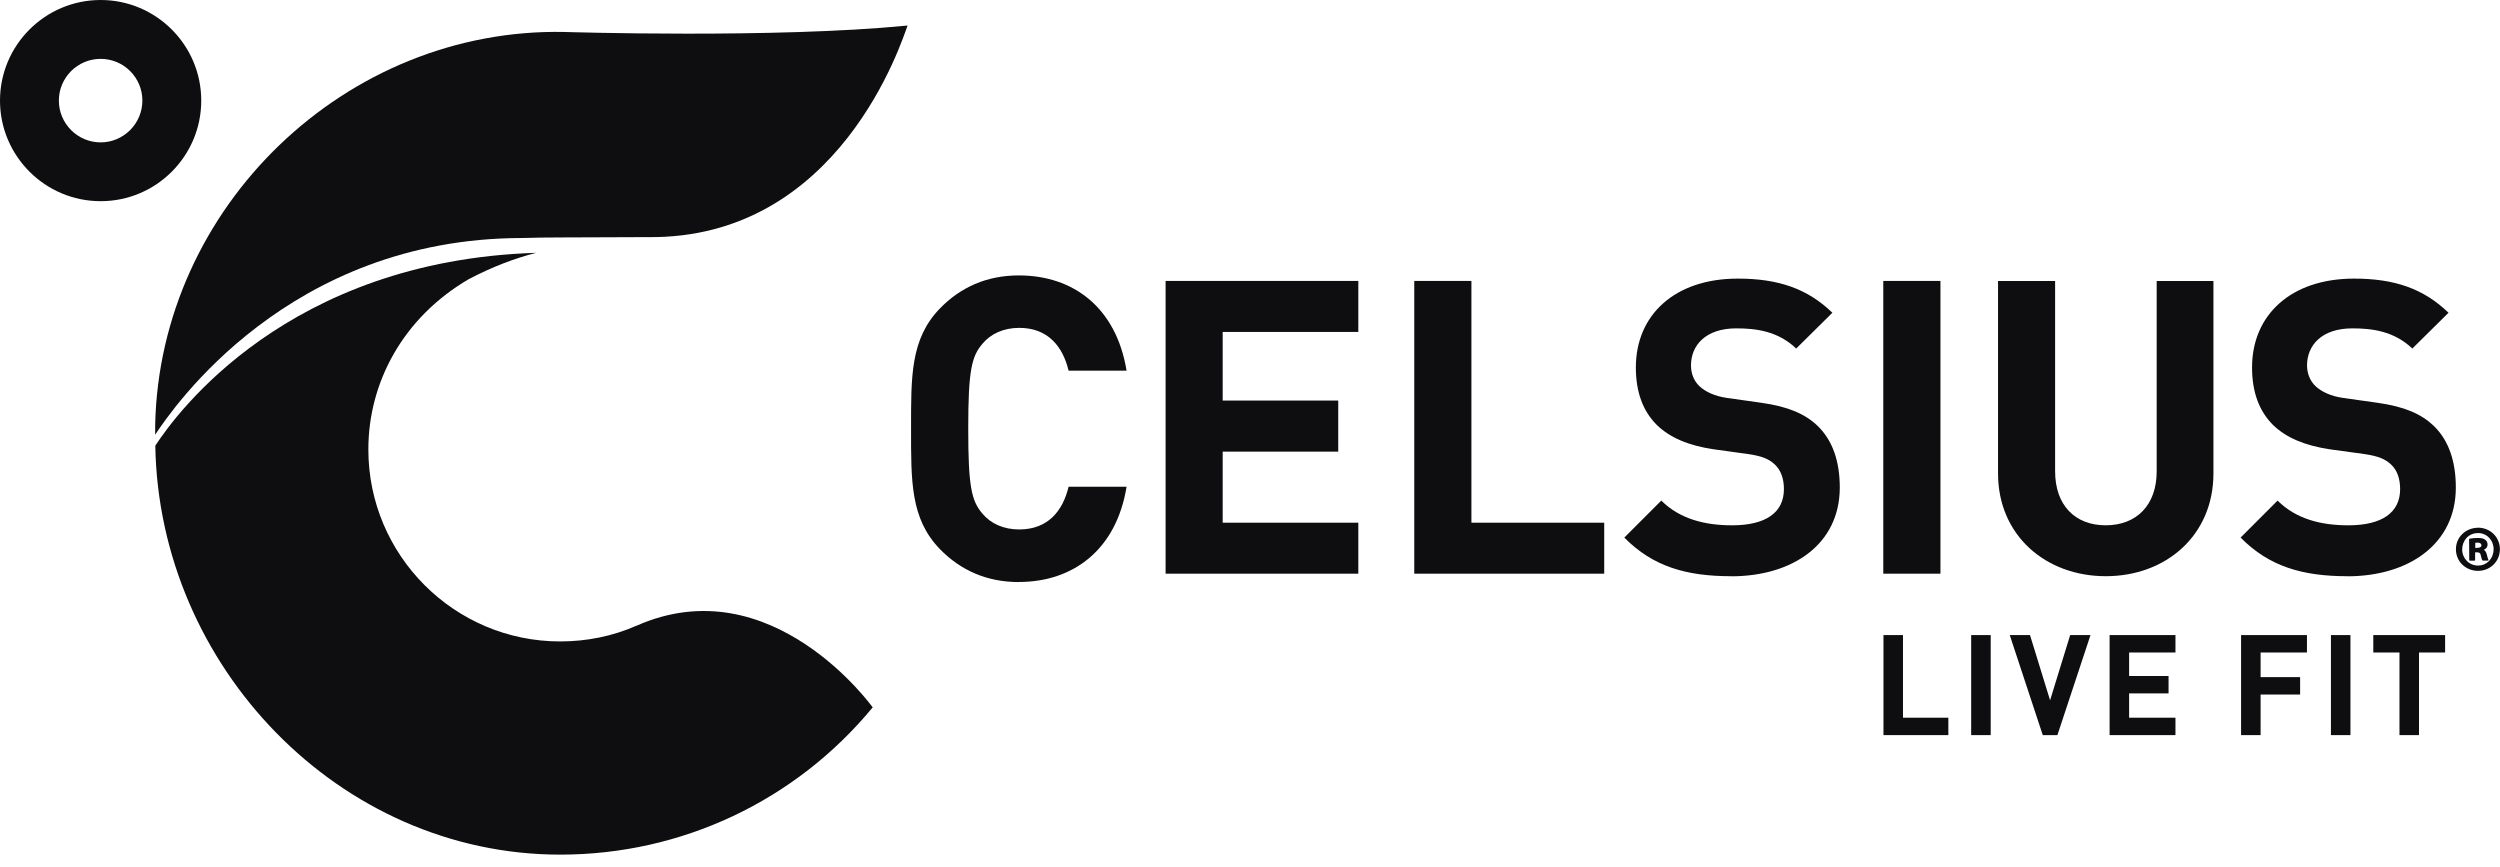
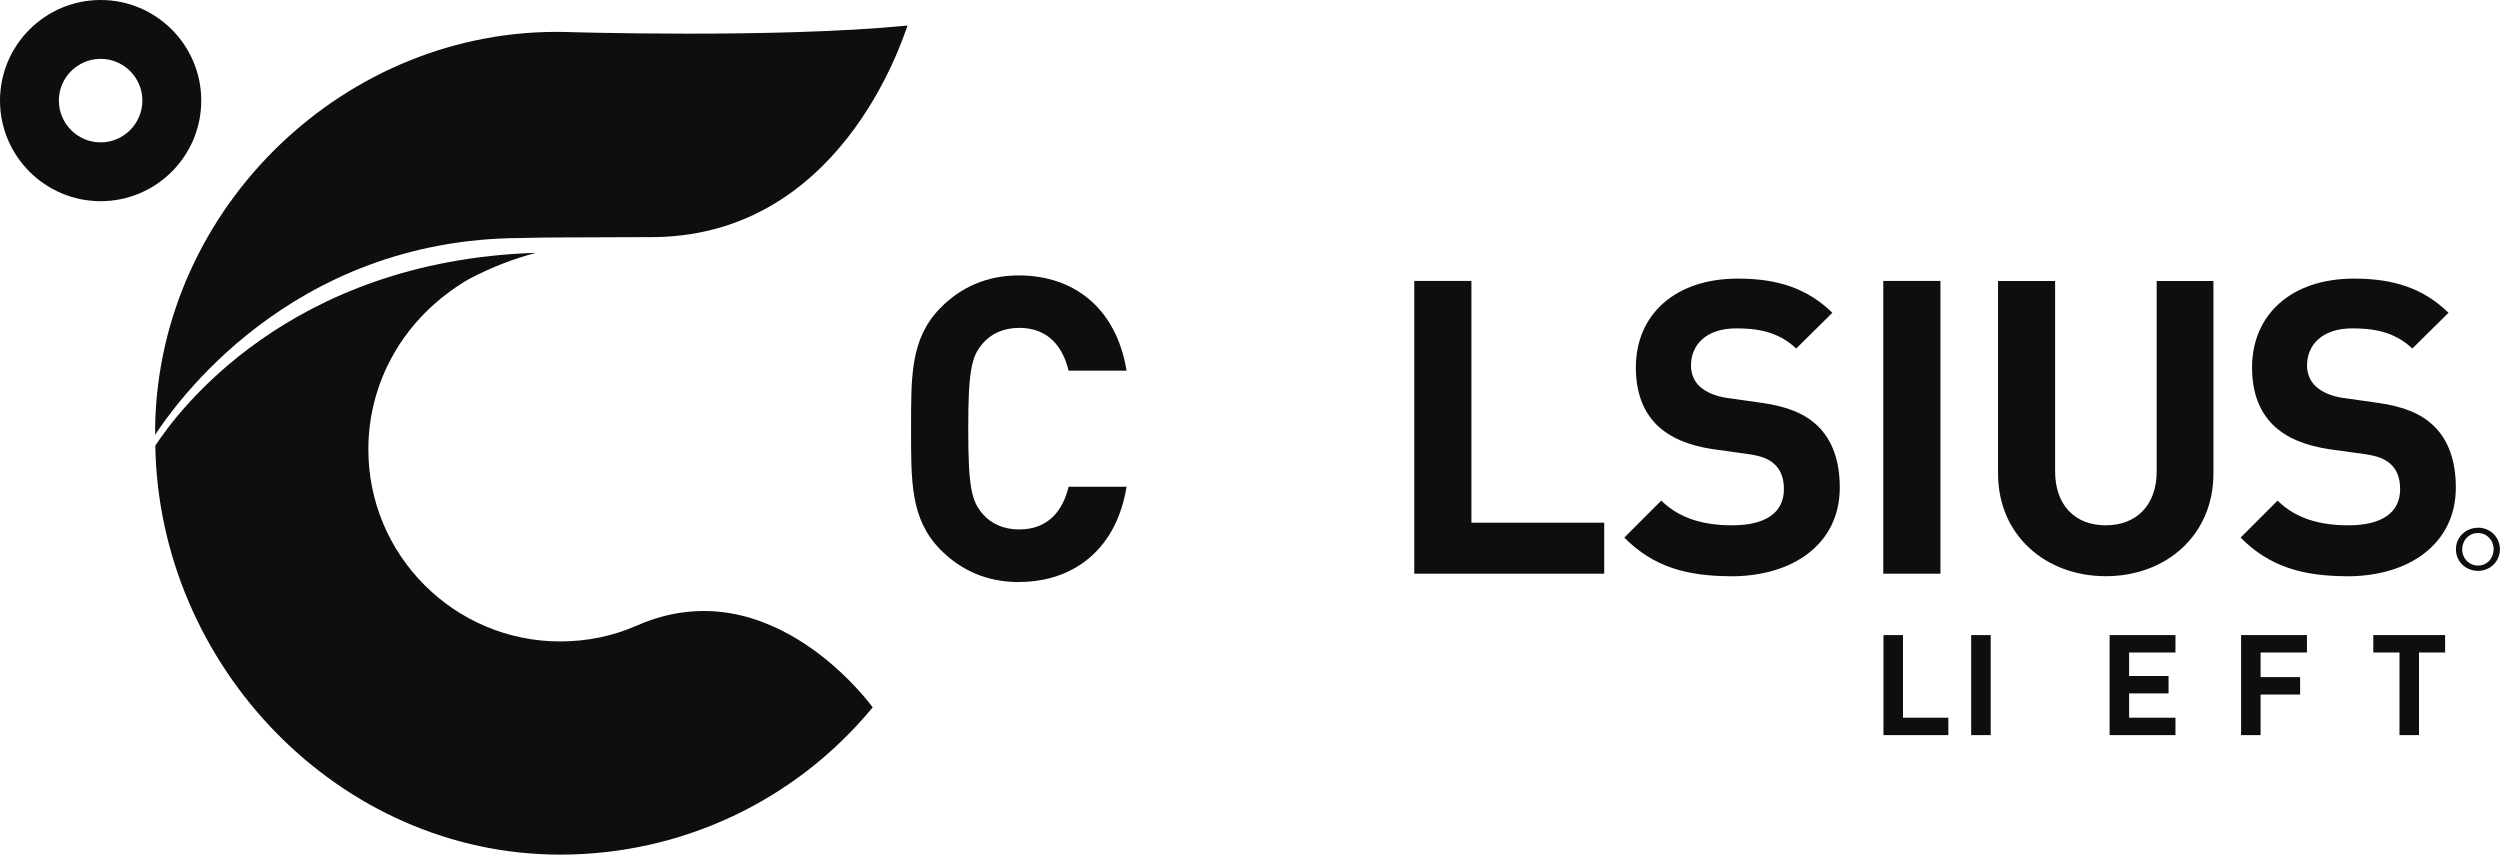
<svg xmlns="http://www.w3.org/2000/svg" width="150" height="52" viewBox="0 0 150 52" fill="none">
  <path d="M6.04 0C2.708 0 0 2.708 0 6.035C0 9.363 2.708 12.071 6.04 12.071C9.373 12.071 12.075 9.363 12.075 6.035C12.075 2.708 9.368 0 6.04 0ZM6.04 8.543C4.655 8.543 3.532 7.416 3.532 6.035C3.532 4.655 4.655 3.532 6.04 3.532C7.426 3.532 8.543 4.659 8.543 6.035C8.543 7.411 7.416 8.543 6.04 8.543Z" fill="#0E0E11" />
  <path d="M31.319 14.281C32.387 14.252 32.636 14.252 33.631 14.247L38.828 14.227C50.401 14.388 54.133 2.376 54.455 1.532C46.536 2.318 33.875 1.918 33.875 1.918C20.761 1.649 9.578 12.398 9.31 25.512V26.083C10.363 24.493 17.306 14.3 31.319 14.281Z" fill="#0E0E11" />
  <path d="M38.192 37.539C36.773 38.169 35.211 38.486 33.611 38.486C27.263 38.486 22.101 33.319 22.101 26.971C22.101 22.956 24.17 19.062 28.132 16.745C29.591 15.984 30.903 15.496 32.172 15.169C17.256 15.637 10.582 24.8 9.318 26.742C9.538 39.969 20.35 51.278 33.616 51.278C40.895 51.278 47.726 48.058 52.361 42.443C52.361 42.443 46.291 33.958 38.192 37.544" fill="#0E0E11" />
-   <path d="M149.033 32.987C149.175 32.923 149.258 32.811 149.253 32.675C149.253 32.548 149.204 32.445 149.107 32.382C149.029 32.323 148.921 32.279 148.682 32.279H148.658C148.463 32.279 148.307 32.299 148.194 32.318H148.17C148.17 32.318 148.146 32.338 148.146 32.352L148.155 33.611C148.155 33.611 148.17 33.641 148.189 33.641H148.477C148.477 33.641 148.507 33.626 148.507 33.606V33.138H148.614C148.755 33.138 148.824 33.187 148.843 33.304L148.858 33.367C148.887 33.499 148.912 33.577 148.951 33.626C148.951 33.626 148.96 33.636 148.975 33.636H149.282C149.282 33.636 149.302 33.626 149.307 33.621C149.307 33.611 149.312 33.602 149.307 33.592C149.282 33.543 149.253 33.475 149.214 33.289C149.175 33.128 149.116 33.036 149.024 32.987M148.887 32.718C148.887 32.753 148.877 32.782 148.853 32.806C148.809 32.85 148.726 32.87 148.624 32.875H148.516V32.567C148.516 32.567 148.585 32.557 148.643 32.557C148.804 32.557 148.882 32.616 148.887 32.718Z" fill="#0E0E11" />
  <path d="M148.683 31.665H148.668C147.926 31.675 147.346 32.246 147.356 32.968C147.356 33.314 147.492 33.636 147.736 33.875C147.99 34.119 148.317 34.251 148.678 34.251H148.688C149.049 34.251 149.385 34.109 149.629 33.861C149.868 33.617 149.995 33.29 149.995 32.943C149.985 32.221 149.41 31.66 148.678 31.66M149.615 32.958C149.615 33.226 149.512 33.49 149.332 33.67C149.161 33.841 148.941 33.934 148.702 33.934H148.688C148.424 33.934 148.19 33.836 148.009 33.656C147.834 33.475 147.731 33.231 147.731 32.968C147.731 32.704 147.824 32.46 147.995 32.275C148.17 32.085 148.409 31.987 148.663 31.982H148.678C148.932 31.982 149.171 32.08 149.346 32.265C149.522 32.446 149.619 32.694 149.619 32.963" fill="#0E0E11" />
  <path d="M61.129 34.924C59.202 34.924 57.626 34.212 56.391 32.943C54.62 31.114 54.664 28.85 54.664 25.727C54.664 22.605 54.62 20.341 56.391 18.511C57.626 17.238 59.202 16.525 61.129 16.525C64.407 16.525 66.974 18.457 67.594 22.239H64.115C63.768 20.79 62.88 19.672 61.153 19.672C60.217 19.672 59.446 20.029 58.958 20.614C58.294 21.375 58.094 22.239 58.094 25.722C58.094 29.206 58.289 30.065 58.958 30.831C59.45 31.416 60.217 31.767 61.153 31.767C62.88 31.767 63.768 30.655 64.115 29.206H67.594C66.979 32.992 64.388 34.919 61.129 34.919" fill="#0E0E11" />
-   <path d="M69.936 34.421V16.856H81.499V19.916H73.361V24.033H80.294V27.098H73.361V31.362H81.499V34.421H69.936Z" fill="#0E0E11" />
  <path d="M84.856 34.421V16.856H88.285V31.362H96.253V34.421H84.856Z" fill="#0E0E11" />
  <path d="M103.869 34.573C101.205 34.573 99.185 34.007 97.458 32.255L99.678 30.035C100.79 31.143 102.298 31.519 103.923 31.519C105.947 31.519 107.035 30.753 107.035 29.348C107.035 28.733 106.86 28.216 106.489 27.869C106.143 27.547 105.752 27.376 104.938 27.25L102.815 26.957C101.308 26.732 100.2 26.264 99.41 25.498C98.57 24.659 98.151 23.522 98.151 22.044C98.151 18.911 100.468 16.716 104.269 16.716C106.684 16.716 108.441 17.311 109.943 18.765L107.772 20.912C106.665 19.853 105.333 19.702 104.172 19.702C102.347 19.702 101.459 20.712 101.459 21.927C101.459 22.366 101.605 22.834 101.976 23.18C102.322 23.503 102.888 23.771 103.601 23.873L105.674 24.166C107.275 24.39 108.285 24.83 109.026 25.522C109.963 26.41 110.387 27.694 110.387 29.25C110.387 32.656 107.553 34.578 103.874 34.578" fill="#0E0E11" />
-   <path d="M116.427 16.856H112.997V34.421H116.427V16.856Z" fill="#0E0E11" />
+   <path d="M116.427 16.856H112.997V34.421H116.427Z" fill="#0E0E11" />
  <path d="M126.347 34.572C122.746 34.572 119.882 32.128 119.882 28.405V16.861H123.307V28.283C123.307 30.303 124.492 31.518 126.342 31.518C128.191 31.518 129.401 30.308 129.401 28.283V16.861H132.806V28.405C132.806 32.133 129.947 34.572 126.347 34.572Z" fill="#0E0E11" />
  <path d="M140.847 34.573C138.183 34.573 136.163 34.007 134.436 32.255L136.655 30.035C137.763 31.143 139.266 31.519 140.9 31.519C142.92 31.519 144.008 30.753 144.008 29.348C144.008 28.733 143.837 28.216 143.462 27.869C143.12 27.547 142.72 27.376 141.91 27.25L139.783 26.957C138.285 26.732 137.173 26.264 136.382 25.498C135.543 24.659 135.123 23.522 135.123 22.044C135.123 18.911 137.441 16.716 141.242 16.716C143.657 16.716 145.408 17.311 146.911 18.765L144.74 20.912C143.628 19.853 142.296 19.702 141.139 19.702C139.31 19.702 138.422 20.712 138.422 21.927C138.422 22.366 138.573 22.834 138.944 23.18C139.29 23.503 139.856 23.771 140.568 23.873L142.642 24.166C144.247 24.39 145.257 24.83 145.994 25.522C146.931 26.41 147.35 27.694 147.35 29.25C147.35 32.656 144.511 34.578 140.837 34.578" fill="#0E0E11" />
  <path d="M113.008 44.107V38.105H114.179V43.062H116.901V44.107H113.008Z" fill="#0E0E11" />
  <path d="M119.442 38.105H118.271V44.107H119.442V38.105Z" fill="#0E0E11" />
-   <path d="M123.444 44.107H122.566L120.585 38.105H121.8L123.005 42.018L124.21 38.105H125.43L123.444 44.107Z" fill="#0E0E11" />
  <path d="M126.576 44.107V38.105H130.528V39.15H127.747V40.56H130.113V41.604H127.747V43.062H130.528V44.107H126.576Z" fill="#0E0E11" />
  <path d="M135.636 39.15V40.628H138.007V41.672H135.636V44.107H134.465V38.105H138.417V39.15H135.636Z" fill="#0E0E11" />
-   <path d="M141.027 38.105H139.856V44.107H141.027V38.105Z" fill="#0E0E11" />
  <path d="M145.14 39.15V44.107H143.969V39.15H142.398V38.105H146.707V39.15H145.14Z" fill="#0E0E11" />
</svg>